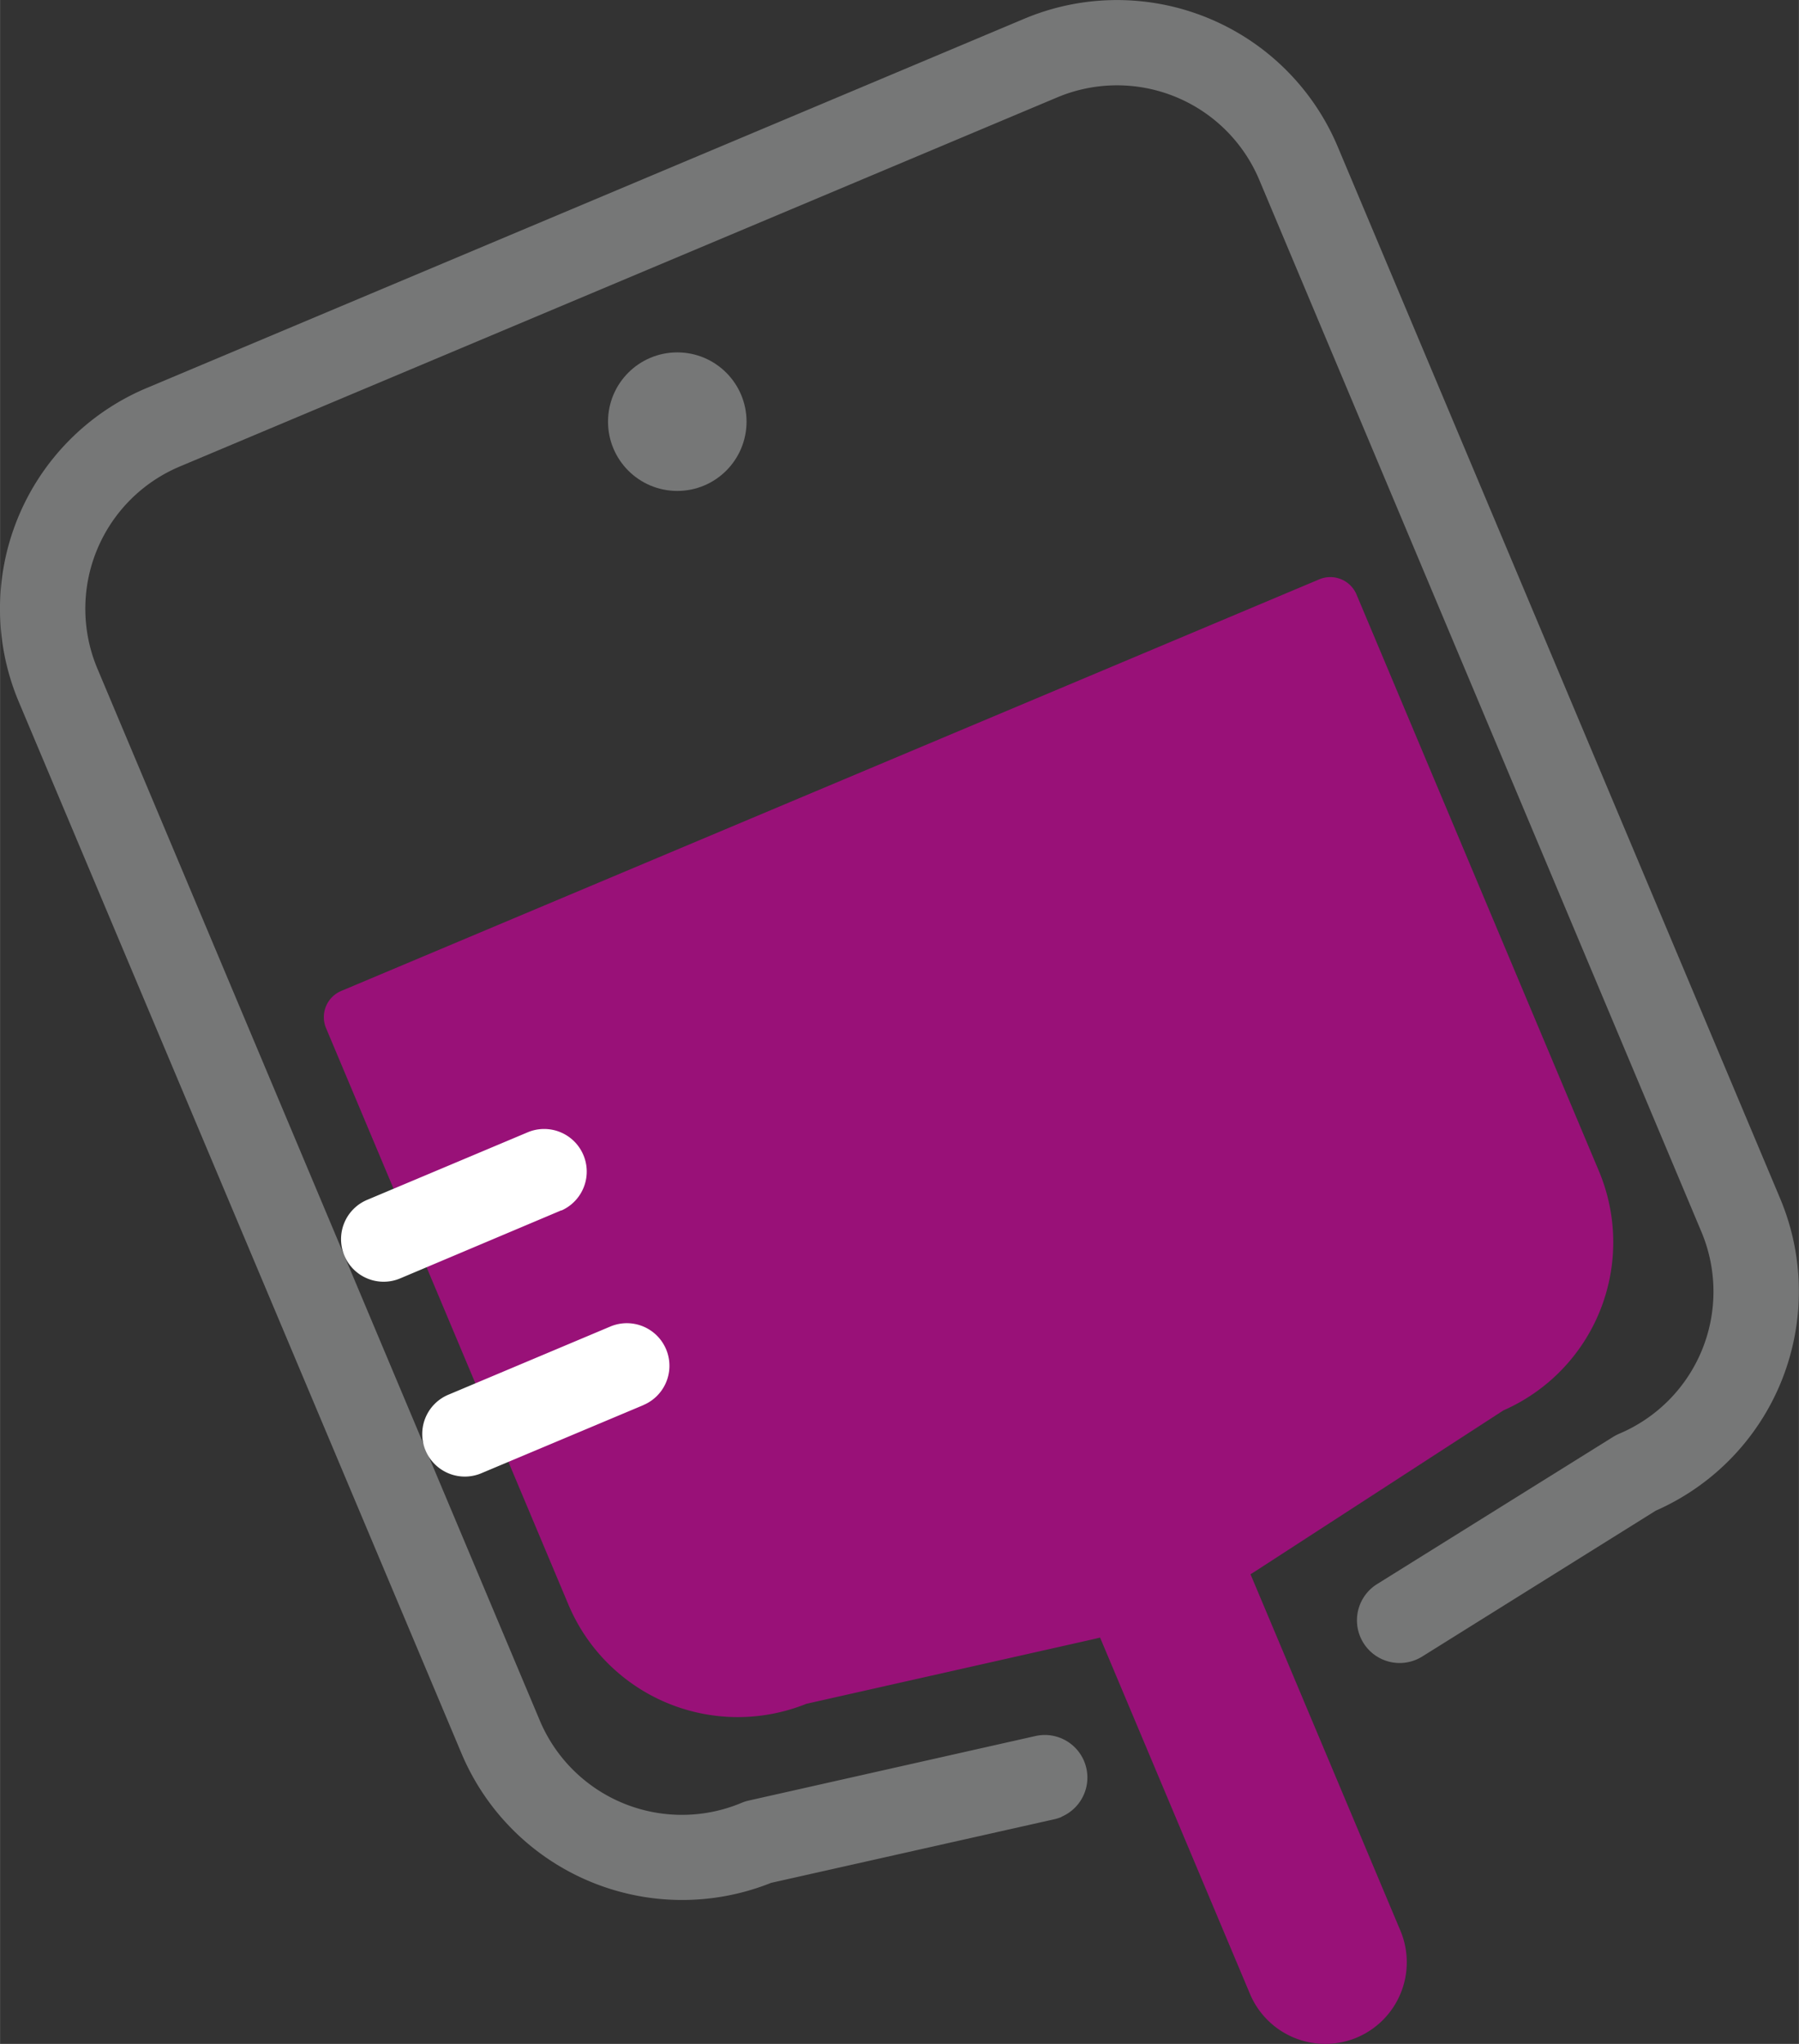
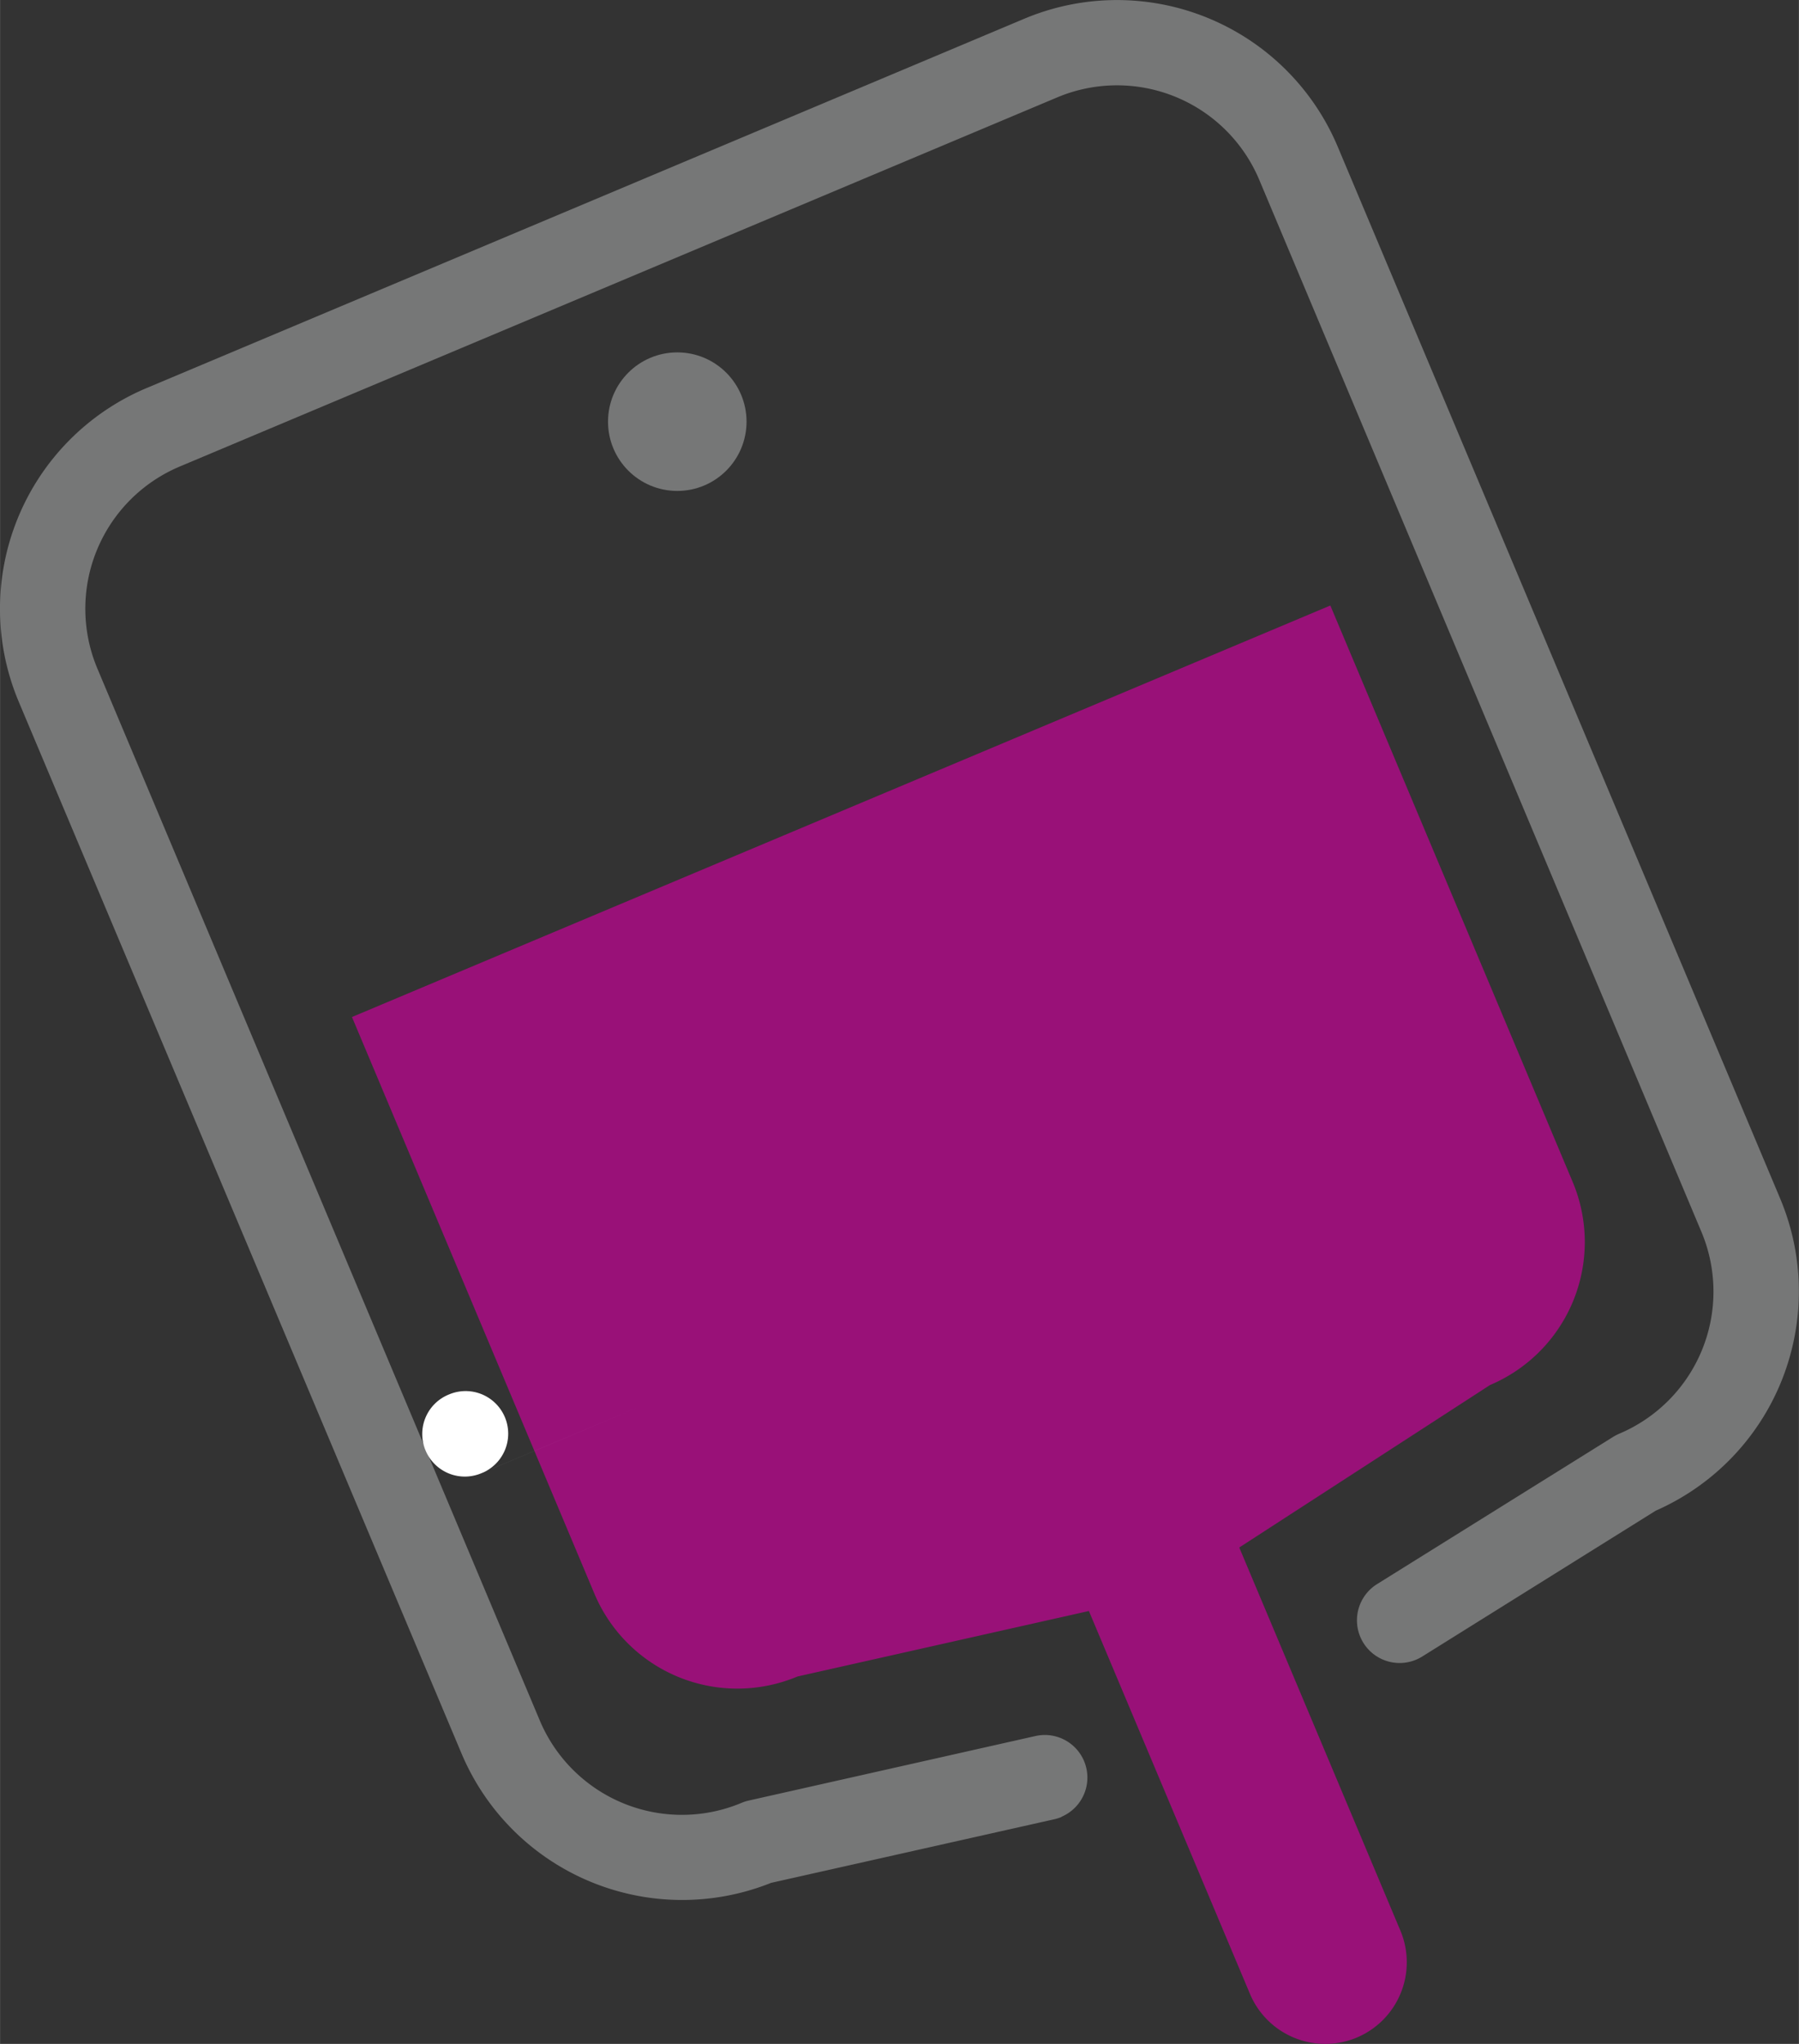
<svg xmlns="http://www.w3.org/2000/svg" width="91.36mm" height="103.78mm" viewBox="0 0 258.96 294.18">
  <rect x="0" y="0" width="258.96" height="294.18" fill="#333333" stroke="none" />
  <defs>
    <style>.cls-1{fill:#767777;}.cls-2{fill:#991178;}.cls-3{fill:#fff;}</style>
  </defs>
  <title>icon5</title>
  <g id="レイヤー_2" data-name="レイヤー 2">
    <g id="レイヤー_1-2" data-name="レイヤー 1">
      <path class="cls-1" d="M152.84,261.5a6,6,0,0,1-1,.33L111,271a34.47,34.47,0,0,1-44.56-18.6L2.69,101A34.47,34.47,0,0,1,21.08,55.86L147.46,2.69a34.47,34.47,0,0,1,45.09,18.39l63.72,151.46a34.48,34.48,0,0,1-17.92,44.89l-33.63,21A6.13,6.13,0,0,1,198.23,228l34-21.2a7.16,7.16,0,0,1,.87-.45,22.2,22.2,0,0,0,11.84-29L181.25,25.84a22.21,22.21,0,0,0-29-11.85L25.84,67.16A22.21,22.21,0,0,0,14,96.2L77.71,247.66a22.2,22.2,0,0,0,29,11.84,6.18,6.18,0,0,1,1-.33l41.33-9.3a6.13,6.13,0,0,1,3.73,11.63Z" />
      <path class="cls-2" d="M214.48,199.35l-35.59,23.06A70,70,0,0,1,156.17,232l-41.38,9.3a22.33,22.33,0,0,1-29.23-11.92l-34.9-83L191.5,87.15l34.9,83A22.34,22.34,0,0,1,214.48,199.35Z" />
-       <path class="cls-2" d="M169.54,232a73.63,73.63,0,0,1-12.47,4l-41,9.23a26.45,26.45,0,0,1-34.24-14.25l-34.9-83a4.09,4.09,0,0,1,2.18-5.35L189.92,83.38a4.09,4.09,0,0,1,5.35,2.19l34.9,83A26.43,26.43,0,0,1,216.41,203l-35.29,22.88A73.33,73.33,0,0,1,169.54,232ZM56,148.58l33.31,79.2a18.27,18.27,0,0,0,23.89,9.73,5.05,5.05,0,0,1,.69-.22l41.37-9.3a65.82,65.82,0,0,0,21.4-9l35.59-23.07a3.2,3.2,0,0,1,.63-.34,18.27,18.27,0,0,0,9.74-23.89L189.32,92.5Z" />
      <path class="cls-2" d="M193.74,289.5h0a7.69,7.69,0,0,1-10-4.1l-24.79-58.91a7.69,7.69,0,0,1,4.1-10h0a7.7,7.7,0,0,1,10.05,4.1l24.78,58.9A7.71,7.71,0,0,1,193.74,289.5Z" />
      <path class="cls-2" d="M195.33,293.26a11.76,11.76,0,0,1-15.4-6.28l-24.78-58.9A11.76,11.76,0,1,1,176.82,219l24.78,58.91A11.76,11.76,0,0,1,195.33,293.26Zm-30.73-73a3.58,3.58,0,0,0-1.92,4.69l24.78,58.91a3.59,3.59,0,0,0,6.61-2.78l-24.78-58.91A3.58,3.58,0,0,0,164.6,220.22Z" />
      <circle class="cls-1" cx="97.49" cy="60.69" r="9.97" />
-       <path class="cls-3" d="M80.81,174.2,57.6,184a6.13,6.13,0,1,1-4.76-11.3l23.22-9.77a6.13,6.13,0,0,1,4.75,11.3Z" />
-       <path class="cls-3" d="M92.61,202.24,69.39,212a6.13,6.13,0,1,1-4.75-11.3l23.21-9.77a6.13,6.13,0,0,1,4.76,11.3Z" />
+       <path class="cls-3" d="M92.61,202.24,69.39,212a6.13,6.13,0,1,1-4.75-11.3a6.13,6.13,0,0,1,4.76,11.3Z" />
    </g>
  </g>
</svg>